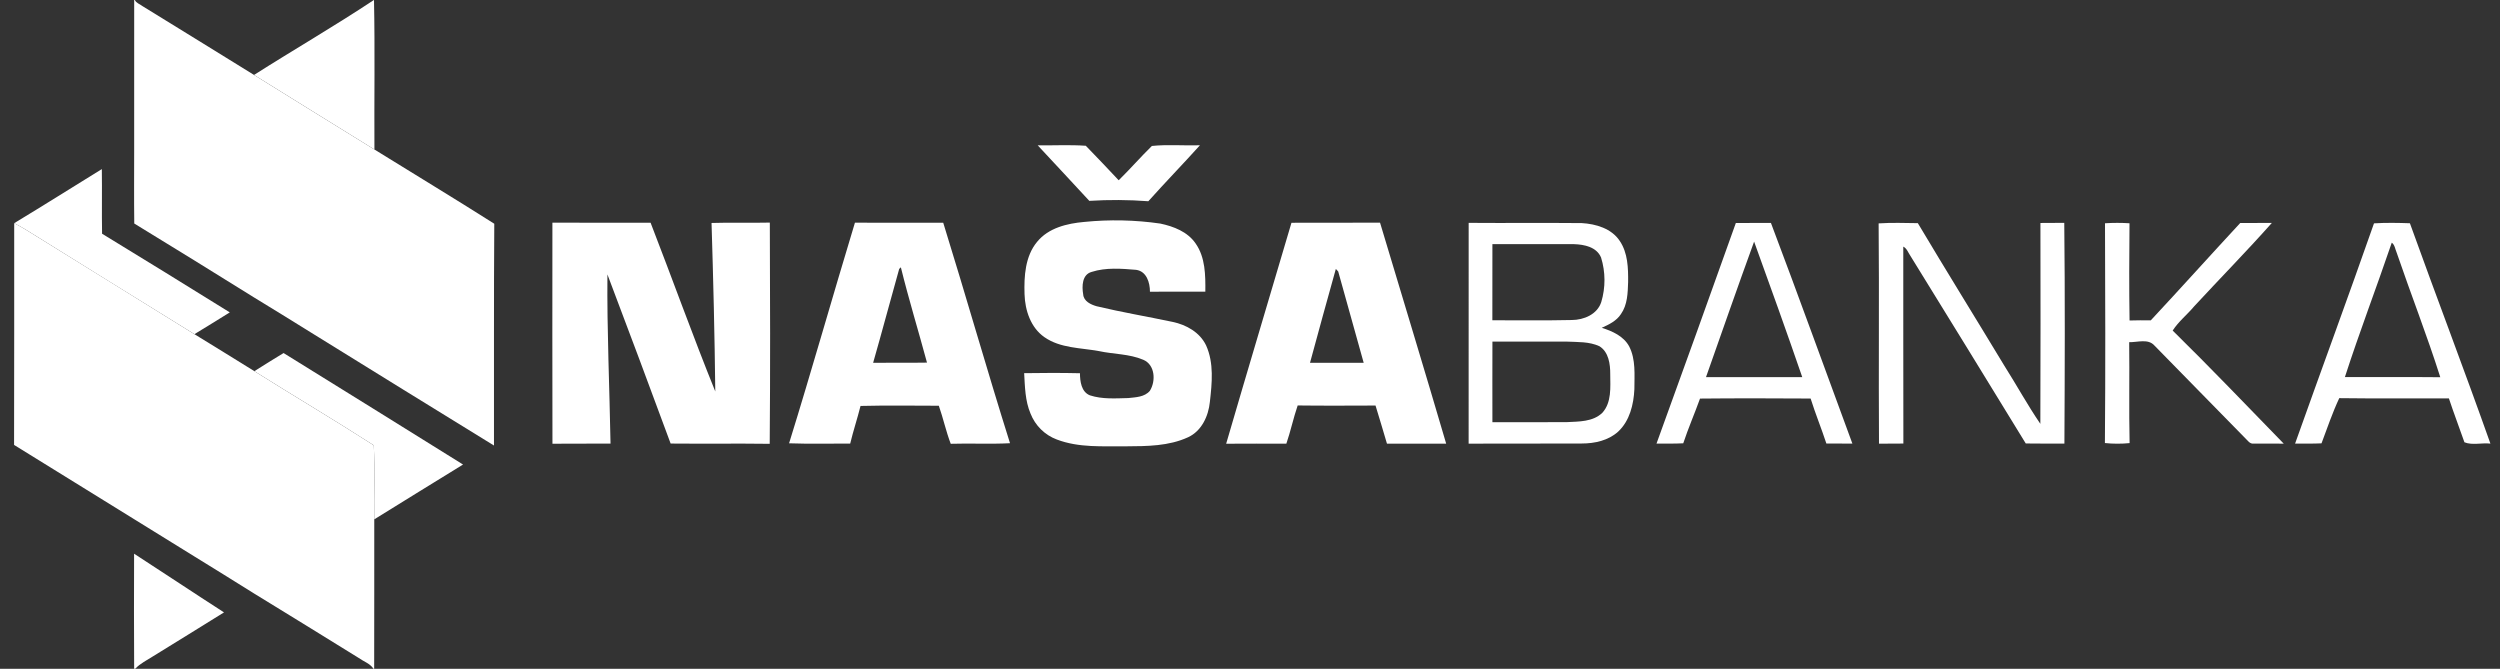
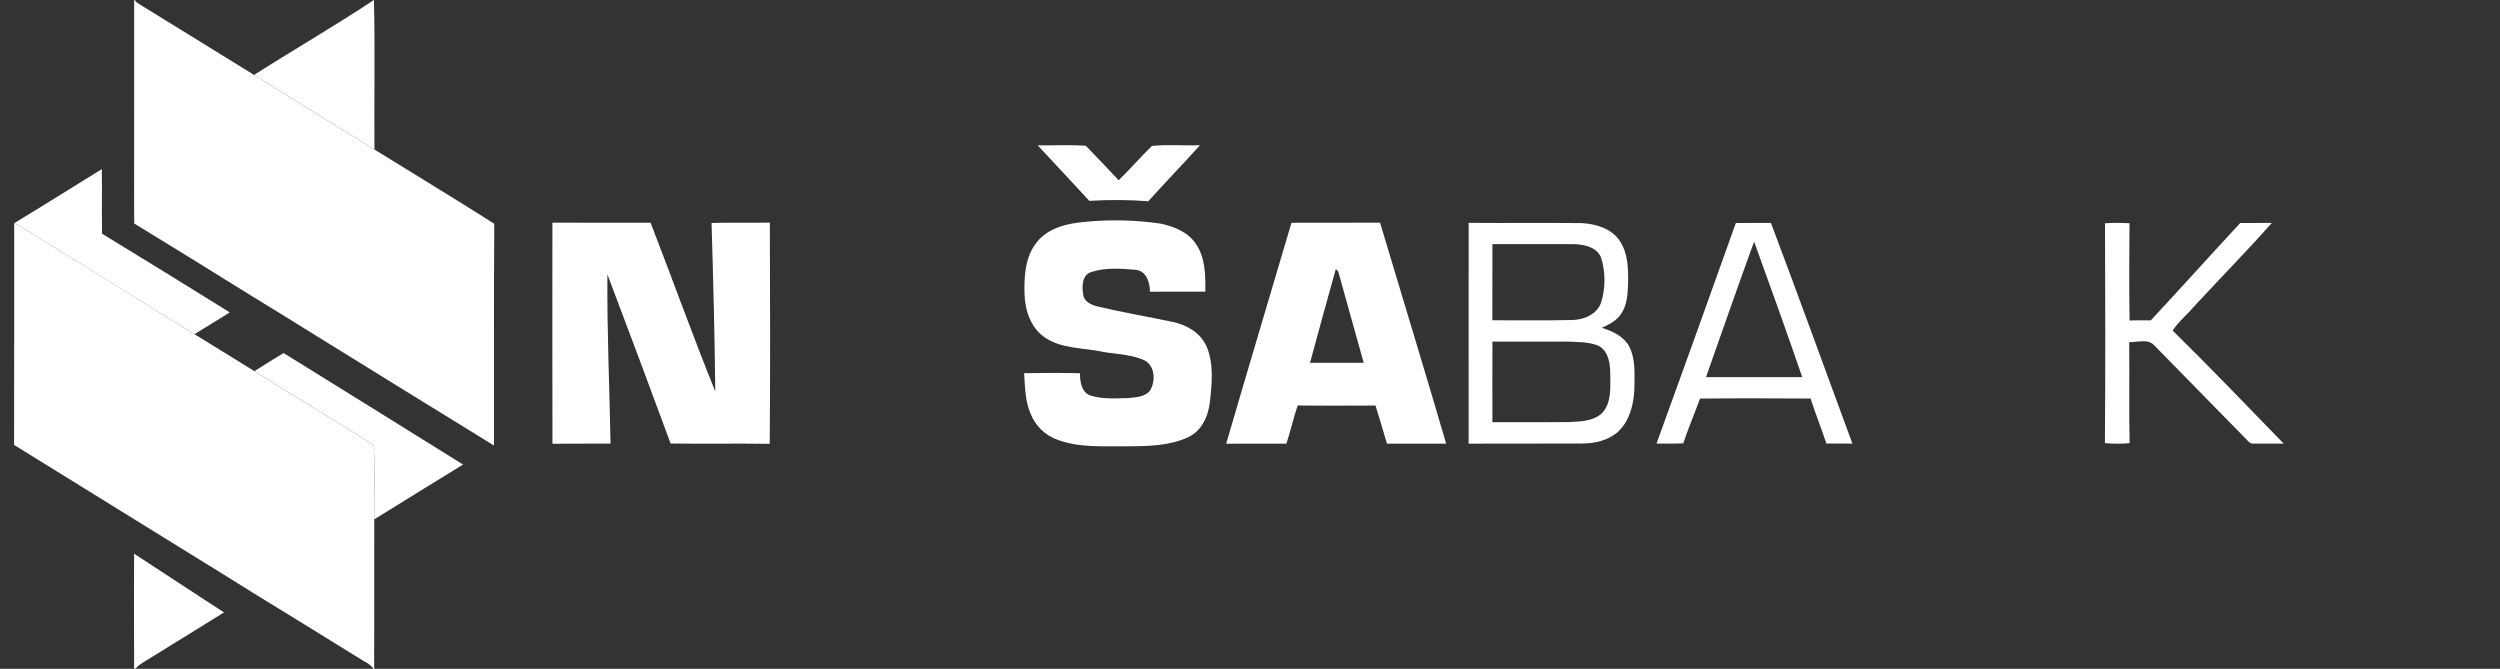
<svg xmlns="http://www.w3.org/2000/svg" width="157" height="42" viewBox="0 0 157 42" fill="none">
  <rect x="0" y="0" width="157" height="42" fill="#333333" stroke="none" />
-   <path d="M8.427 0H8.469C8.553 0.196 8.789 0.257 8.944 0.382C11.287 1.813 13.615 3.269 15.953 4.706C18.468 6.276 20.995 7.828 23.515 9.389C26.024 10.944 28.549 12.47 31.041 14.051C31.007 18.693 31.03 23.337 31.022 27.979C27.193 25.631 23.376 23.26 19.554 20.898C18.348 20.152 17.144 19.4 15.93 18.665C13.435 17.115 10.941 15.563 8.432 14.037C8.412 12.481 8.426 10.923 8.426 9.367C8.429 6.245 8.429 3.123 8.427 0Z" fill="white" />
+   <path d="M8.427 0H8.469C8.553 0.196 8.789 0.257 8.944 0.382C11.287 1.813 13.615 3.269 15.953 4.706C18.468 6.276 20.995 7.828 23.515 9.389C26.024 10.944 28.549 12.47 31.041 14.051C31.007 18.693 31.03 23.337 31.022 27.979C27.193 25.631 23.376 23.26 19.554 20.898C18.348 20.152 17.144 19.4 15.93 18.665C13.435 17.115 10.941 15.563 8.432 14.037C8.412 12.481 8.426 10.923 8.426 9.367C8.429 6.245 8.429 3.123 8.427 0" fill="white" />
  <path d="M65.168 9.127C66.173 9.14 67.184 9.083 68.188 9.154C68.884 9.868 69.571 10.594 70.254 11.321C70.967 10.622 71.625 9.865 72.338 9.166C73.332 9.061 74.353 9.157 75.358 9.121C74.291 10.306 73.179 11.45 72.115 12.638C70.881 12.544 69.643 12.537 68.408 12.614C67.325 11.453 66.255 10.282 65.168 9.127Z" fill="white" />
  <path d="M68.084 13.938C69.676 13.777 71.281 13.811 72.865 14.04C73.7 14.216 74.579 14.551 75.084 15.289C75.7 16.165 75.705 17.287 75.695 18.317C74.537 18.319 73.377 18.312 72.217 18.32C72.217 17.742 72.004 17.037 71.349 16.946C70.426 16.869 69.45 16.788 68.555 17.076C67.951 17.242 67.936 17.974 68.024 18.485C68.055 18.924 68.505 19.127 68.868 19.232C70.449 19.611 72.055 19.88 73.644 20.216C74.498 20.395 75.349 20.868 75.743 21.691C76.244 22.799 76.113 24.065 75.98 25.241C75.89 26.136 75.459 27.067 74.614 27.458C73.403 28.018 72.033 28.021 70.728 28.029C69.267 28.015 67.755 28.132 66.363 27.599C65.991 27.46 65.652 27.242 65.368 26.962C65.085 26.681 64.862 26.343 64.716 25.97C64.377 25.172 64.366 24.288 64.317 23.435C65.484 23.417 66.654 23.412 67.821 23.439C67.824 23.948 67.906 24.614 68.446 24.827C69.223 25.081 70.055 25.018 70.859 24.998C71.326 24.946 71.878 24.938 72.211 24.545C72.599 23.927 72.539 22.901 71.793 22.592C70.913 22.218 69.933 22.249 69.009 22.048C67.859 21.837 66.59 21.873 65.591 21.175C64.73 20.578 64.372 19.494 64.341 18.477C64.304 17.347 64.379 16.092 65.13 15.187C65.843 14.31 67.016 14.032 68.084 13.938Z" fill="white" />
  <path d="M34.691 13.985C36.746 13.99 38.802 13.987 40.857 13.987C42.225 17.513 43.502 21.081 44.92 24.584C44.88 21.056 44.794 17.529 44.685 14.003C45.906 13.963 47.126 14.007 48.345 13.979C48.365 18.61 48.377 23.243 48.338 27.872C46.266 27.844 44.19 27.875 42.116 27.855C40.809 24.31 39.486 20.77 38.146 17.234C38.115 20.776 38.279 24.318 38.341 27.858C37.125 27.866 35.91 27.855 34.694 27.866C34.686 23.238 34.685 18.611 34.691 13.985Z" fill="white" />
-   <path d="M53.69 13.985C55.538 13.99 57.386 13.985 59.235 13.989C60.665 18.593 61.981 23.236 63.429 27.834C62.19 27.9 60.947 27.831 59.706 27.87C59.408 27.09 59.235 26.267 58.958 25.48C57.32 25.477 55.679 25.452 54.041 25.493C53.843 26.286 53.583 27.06 53.393 27.856C52.114 27.853 50.833 27.886 49.554 27.839C50.983 23.238 52.29 18.598 53.69 13.985ZM54.833 22.783C55.96 22.772 57.088 22.791 58.215 22.772C57.677 20.774 57.068 18.795 56.574 16.786L56.469 16.889C55.917 18.85 55.394 20.825 54.833 22.783Z" fill="white" />
  <path d="M81.104 13.99C82.957 13.981 84.812 13.996 86.666 13.982C88.053 18.608 89.461 23.228 90.82 27.863C89.58 27.859 88.34 27.859 87.101 27.861C86.869 27.06 86.623 26.266 86.383 25.468C84.753 25.473 83.123 25.484 81.494 25.463C81.225 26.252 81.053 27.073 80.783 27.863C79.522 27.863 78.263 27.855 77.003 27.866C78.353 23.236 79.739 18.616 81.104 13.99ZM83.891 16.888C83.342 18.85 82.802 20.814 82.269 22.782C83.392 22.78 84.515 22.78 85.639 22.782C85.107 20.871 84.574 18.961 84.04 17.051L83.891 16.888Z" fill="white" />
  <path d="M0.892 14.015C1.127 14.142 1.362 14.267 1.591 14.405C5.131 16.598 8.671 18.791 12.21 20.986C13.468 21.755 14.721 22.534 15.975 23.31C18.465 24.877 21.002 26.374 23.475 27.966C23.552 29.511 23.485 31.067 23.504 32.616C23.498 35.744 23.51 38.872 23.498 42H23.454C23.25 41.674 22.831 41.539 22.523 41.317C20.318 39.961 18.123 38.588 15.912 37.244C13.423 35.683 10.914 34.156 8.421 32.603C5.908 31.05 3.396 29.496 0.884 27.941C0.901 23.299 0.886 18.657 0.892 14.015Z" fill="white" />
  <path d="M23.479 0H23.487C23.552 3.128 23.496 6.259 23.514 9.389C20.995 7.828 18.468 6.276 15.953 4.706C18.449 3.119 21.014 1.636 23.479 0Z" fill="white" />
  <path d="M0.892 14.015C2.737 12.901 4.56 11.751 6.395 10.619C6.415 11.972 6.386 13.326 6.41 14.678C9.091 16.313 11.764 17.959 14.43 19.618C13.692 20.077 12.953 20.536 12.21 20.986C8.667 18.798 5.127 16.605 1.591 14.405C1.362 14.268 1.127 14.142 0.892 14.015Z" fill="white" />
  <path d="M92.232 13.996C94.598 14.015 96.966 13.987 99.332 14.01C100.217 14.061 101.199 14.344 101.719 15.129C102.231 15.882 102.254 16.831 102.246 17.712C102.223 18.398 102.208 19.141 101.796 19.723C101.516 20.158 101.04 20.381 100.59 20.586C101.253 20.795 101.957 21.105 102.311 21.751C102.737 22.58 102.639 23.542 102.639 24.445C102.594 25.399 102.345 26.427 101.629 27.098C101.007 27.667 100.149 27.852 99.334 27.852C96.966 27.867 94.598 27.849 92.23 27.861C92.23 23.239 92.231 18.618 92.232 13.996ZM93.723 15.33C93.718 16.925 93.723 18.521 93.72 20.114C95.382 20.105 97.046 20.137 98.709 20.097C99.461 20.094 100.31 19.745 100.56 18.967C100.833 18.056 100.828 17.082 100.547 16.173C100.268 15.507 99.487 15.354 98.851 15.333C97.142 15.327 95.432 15.333 93.723 15.33ZM93.724 21.451C93.717 23.139 93.723 24.827 93.723 26.515C95.277 26.51 96.833 26.52 98.389 26.51C99.153 26.469 100.03 26.498 100.627 25.924C101.219 25.269 101.127 24.321 101.123 23.501C101.127 22.866 101.026 22.1 100.44 21.741C99.803 21.447 99.083 21.486 98.401 21.453C96.842 21.451 95.283 21.454 93.724 21.451Z" fill="white" />
  <path d="M109.01 14.006C109.745 13.996 110.479 14.006 111.214 13.999C112.956 18.604 114.623 23.239 116.33 27.858C115.784 27.856 115.24 27.86 114.696 27.853C114.385 26.905 114.007 25.98 113.707 25.028C111.392 25.014 109.077 25.007 106.761 25.031C106.423 25.971 106.023 26.889 105.708 27.839C105.148 27.87 104.588 27.853 104.028 27.858C105.703 23.246 107.364 18.628 109.01 14.006ZM107.137 23.683C109.152 23.68 111.167 23.68 113.181 23.683C112.204 20.837 111.182 18.004 110.158 15.173C109.129 18 108.139 20.845 107.137 23.683Z" fill="white" />
-   <path d="M117.978 14.029C118.796 13.974 119.619 14.004 120.44 14.014C122.223 17.008 124.062 19.969 125.864 22.953C126.634 24.166 127.324 25.432 128.134 26.617C128.153 22.412 128.144 18.207 128.139 14.003C128.637 14.003 129.137 14.004 129.636 13.995C129.687 18.615 129.669 23.239 129.645 27.86C128.837 27.852 128.026 27.866 127.217 27.85C124.808 23.913 122.39 19.981 119.965 16.054C119.829 15.857 119.752 15.6 119.526 15.487C119.532 19.61 119.52 23.732 119.532 27.855C119.022 27.858 118.51 27.855 118.001 27.863C117.971 23.25 118.019 18.64 117.978 14.029Z" fill="white" />
  <path d="M132.194 14.021C132.706 13.989 133.22 13.989 133.733 14.021C133.714 16.056 133.705 18.091 133.736 20.127C134.178 20.113 134.622 20.111 135.068 20.119C136.956 18.096 138.804 16.034 140.687 14.004C141.347 14.003 142.009 13.999 142.671 14.001C141.089 15.781 139.417 17.483 137.799 19.232C137.363 19.754 136.815 20.185 136.444 20.759C138.809 23.083 141.106 25.484 143.419 27.861C142.79 27.852 142.164 27.864 141.536 27.856C141.288 27.897 141.152 27.656 140.997 27.515C139.106 25.57 137.191 23.648 135.301 21.702C134.905 21.249 134.229 21.503 133.713 21.489C133.741 23.602 133.691 25.714 133.739 27.827C133.223 27.878 132.703 27.877 132.188 27.823C132.225 23.224 132.212 18.623 132.194 14.021Z" fill="white" />
-   <path d="M149.087 14.026C149.837 13.981 150.59 13.993 151.342 14.02C153.004 18.641 154.76 23.23 156.398 27.859C155.864 27.797 155.251 27.974 154.766 27.775C154.446 26.853 154.096 25.944 153.79 25.018C151.495 25.007 149.199 25.037 146.906 25.004C146.474 25.924 146.148 26.891 145.791 27.842C145.237 27.869 144.683 27.853 144.131 27.859C145.771 23.244 147.469 18.649 149.087 14.026ZM150.203 15.239C149.244 18.06 148.176 20.845 147.26 23.678C149.255 23.689 151.252 23.667 153.25 23.689C152.413 21.052 151.4 18.469 150.505 15.85C150.414 15.643 150.395 15.377 150.203 15.239Z" fill="white" />
  <path d="M15.974 23.31C16.579 22.92 17.195 22.548 17.809 22.171C21.564 24.507 25.33 26.825 29.079 29.173C27.215 30.311 25.364 31.47 23.503 32.616C23.485 31.067 23.551 29.511 23.474 27.966C21.001 26.374 18.465 24.877 15.974 23.31Z" fill="white" />
  <path d="M8.421 34.772C10.308 35.993 12.178 37.242 14.068 38.458C12.583 39.386 11.09 40.301 9.602 41.221C9.223 41.466 8.803 41.661 8.492 42H8.425C8.408 39.591 8.415 37.181 8.421 34.772Z" fill="white" />
</svg>